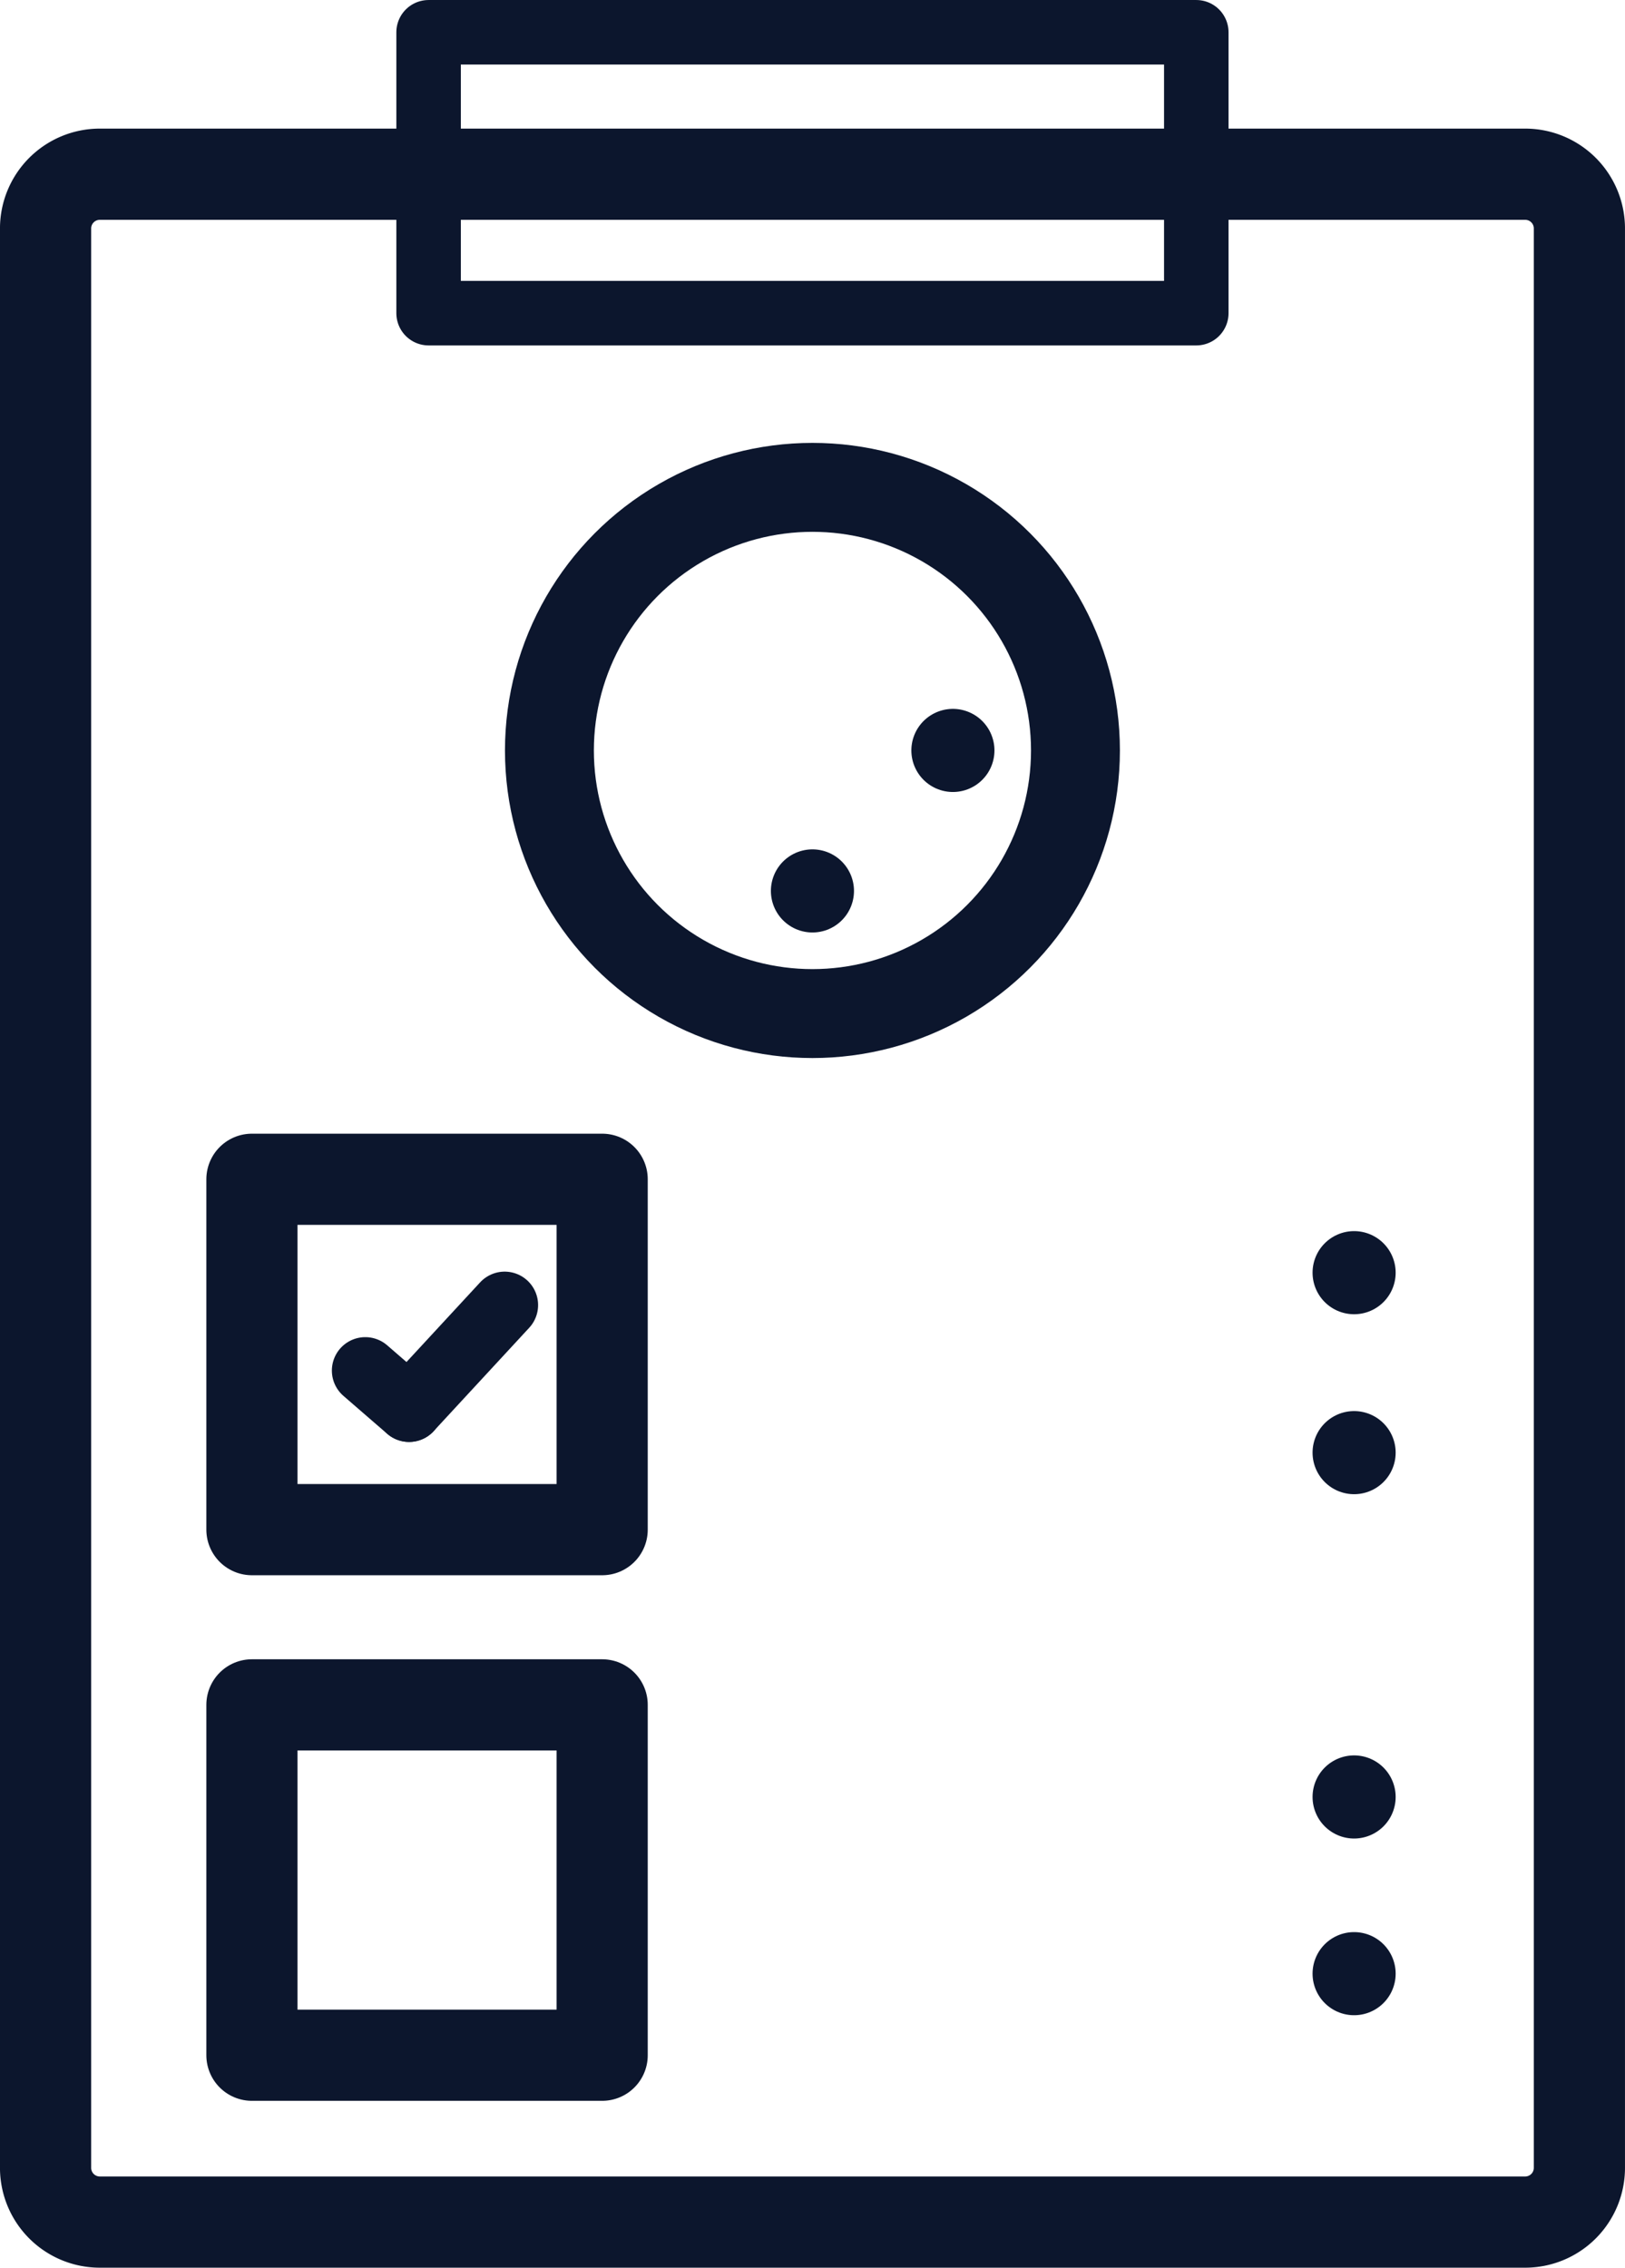
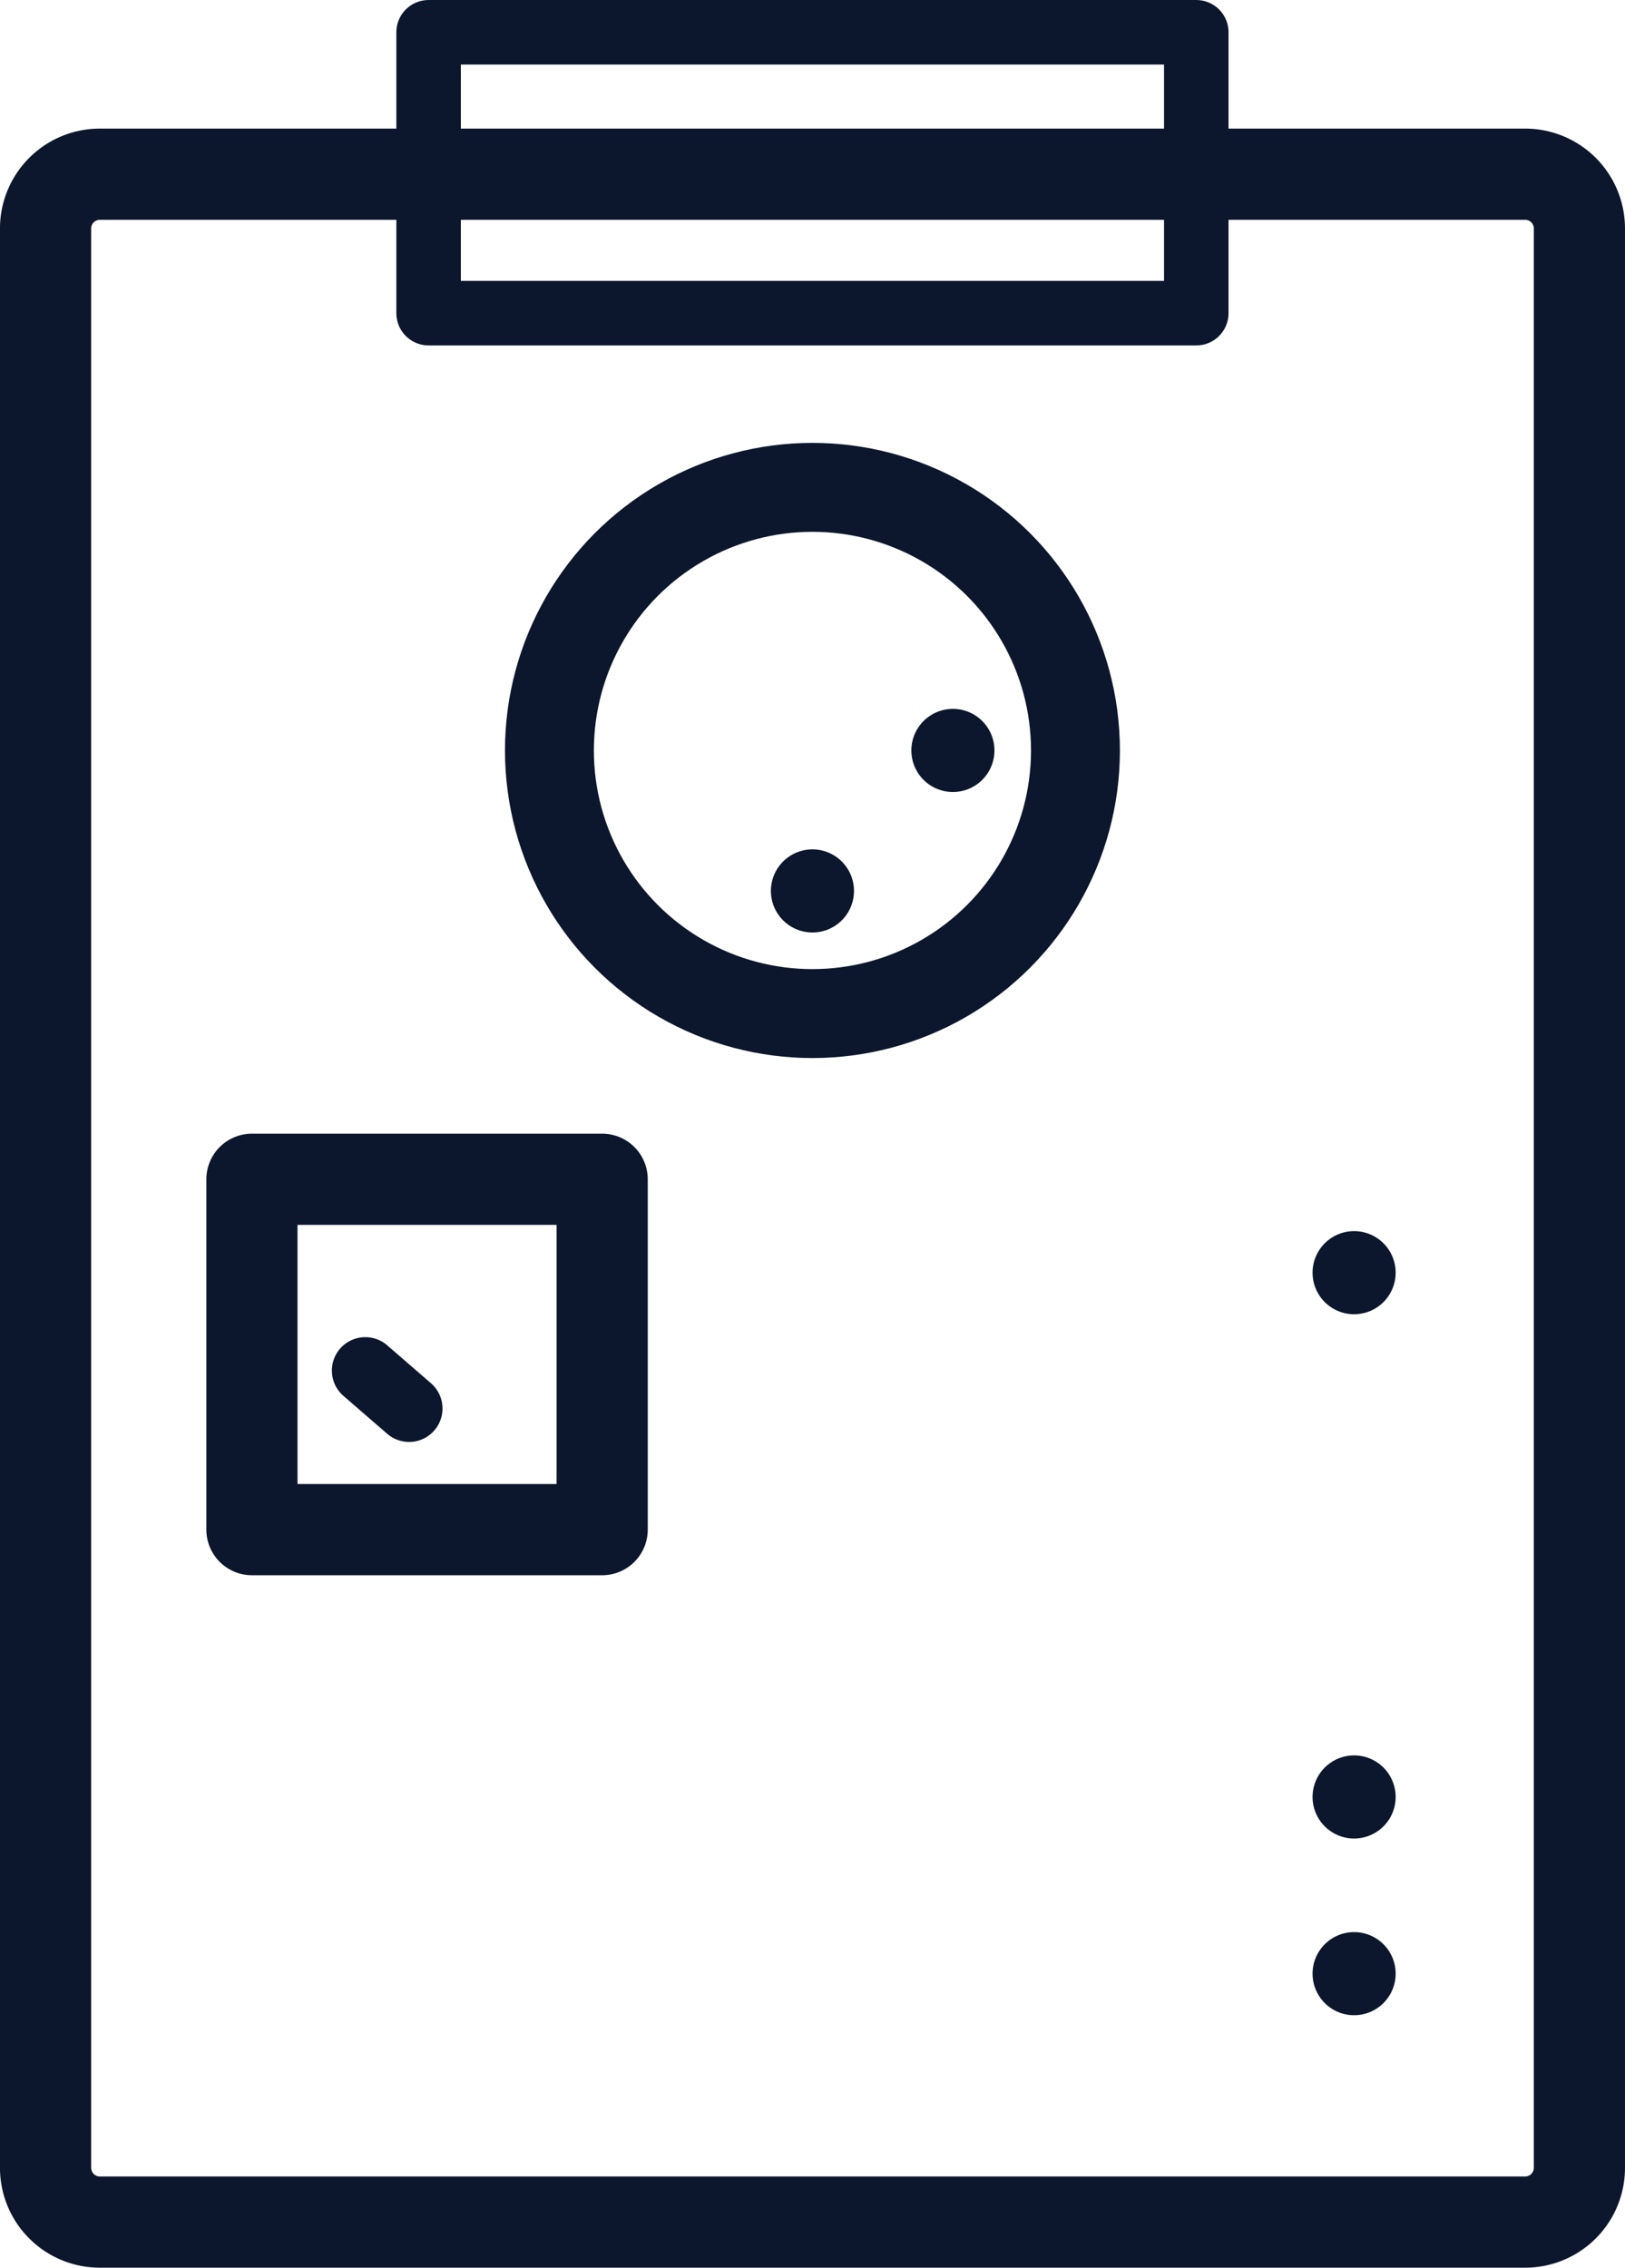
<svg xmlns="http://www.w3.org/2000/svg" x="" width="53.448" height="74.56" viewBox="0 0 53.448 74.56" fill="#173a56">
  <defs>
    <style>
              .a-11,
              .b-11,
              .c-11,
              .d-11,
              .e-11,
              .f-11 {
                fill: none;
                stroke: #0c162d;
                stroke-linecap: round;
                stroke-linejoin: round;
              }

              .a-11 {
                stroke-width: 2.924px;
              }

              .b-11 {
                stroke-width: 2.733px;
              }

              .c-11 {
                stroke-width: 2.998px;
              }

              .d-11 {
                stroke-width: 2.199px;
              }

              .e-11 {
                stroke-width: 2.999px;
              }

              .f-11 {
                stroke-width: 2.121px;
              }
            </style>
  </defs>
  <g transform="translate(1.499 1.061)">
    <circle class="a-11" cx="8.651" cy="8.651" r="8.651" transform="translate(16.572 14.963)" />
    <path class="b-11" d="M314.041,358.652h0Z" transform="translate(-284.198 -335.039)" />
    <path class="b-11" d="M309.55,363.143v0Z" transform="translate(-284.327 -334.911)" />
    <path class="b-11" d="M327.4,376.3h0Z" transform="translate(-284.361 -335.516)" />
-     <path class="b-11" d="M327.4,382.381h0Z" transform="translate(-284.361 -335.68)" />
    <path class="b-11" d="M327.4,394.017h0Z" transform="translate(-284.361 -335.995)" />
    <path class="b-11" d="M327.4,399.988h0Z" transform="translate(-284.361 -336.156)" />
    <rect class="c-11" width="11.52" height="11.52" transform="translate(6.787 37.713)" />
-     <rect class="c-11" width="11.52" height="11.52" transform="translate(6.787 54.994)" />
    <g transform="translate(10.516 41.849)">
-       <path class="d-11" d="M299.058,377.394l-3.144,3.4Z" transform="translate(-294.474 -377.394)" />
      <path class="d-11" d="M294.434,379.608l1.44,1.247Z" transform="translate(-294.434 -377.454)" />
    </g>
    <path class="e-11" d="M332.292,406.513H285.409a1.784,1.784,0,0,1-1.783-1.783V340.963a1.784,1.784,0,0,1,1.783-1.783h46.883a1.783,1.783,0,0,1,1.783,1.783v63.766A1.783,1.783,0,0,1,332.292,406.513Z" transform="translate(-283.626 -334.513)" />
    <rect class="f-11" width="25.25" height="9.236" transform="translate(12.598)" />
  </g>
</svg>